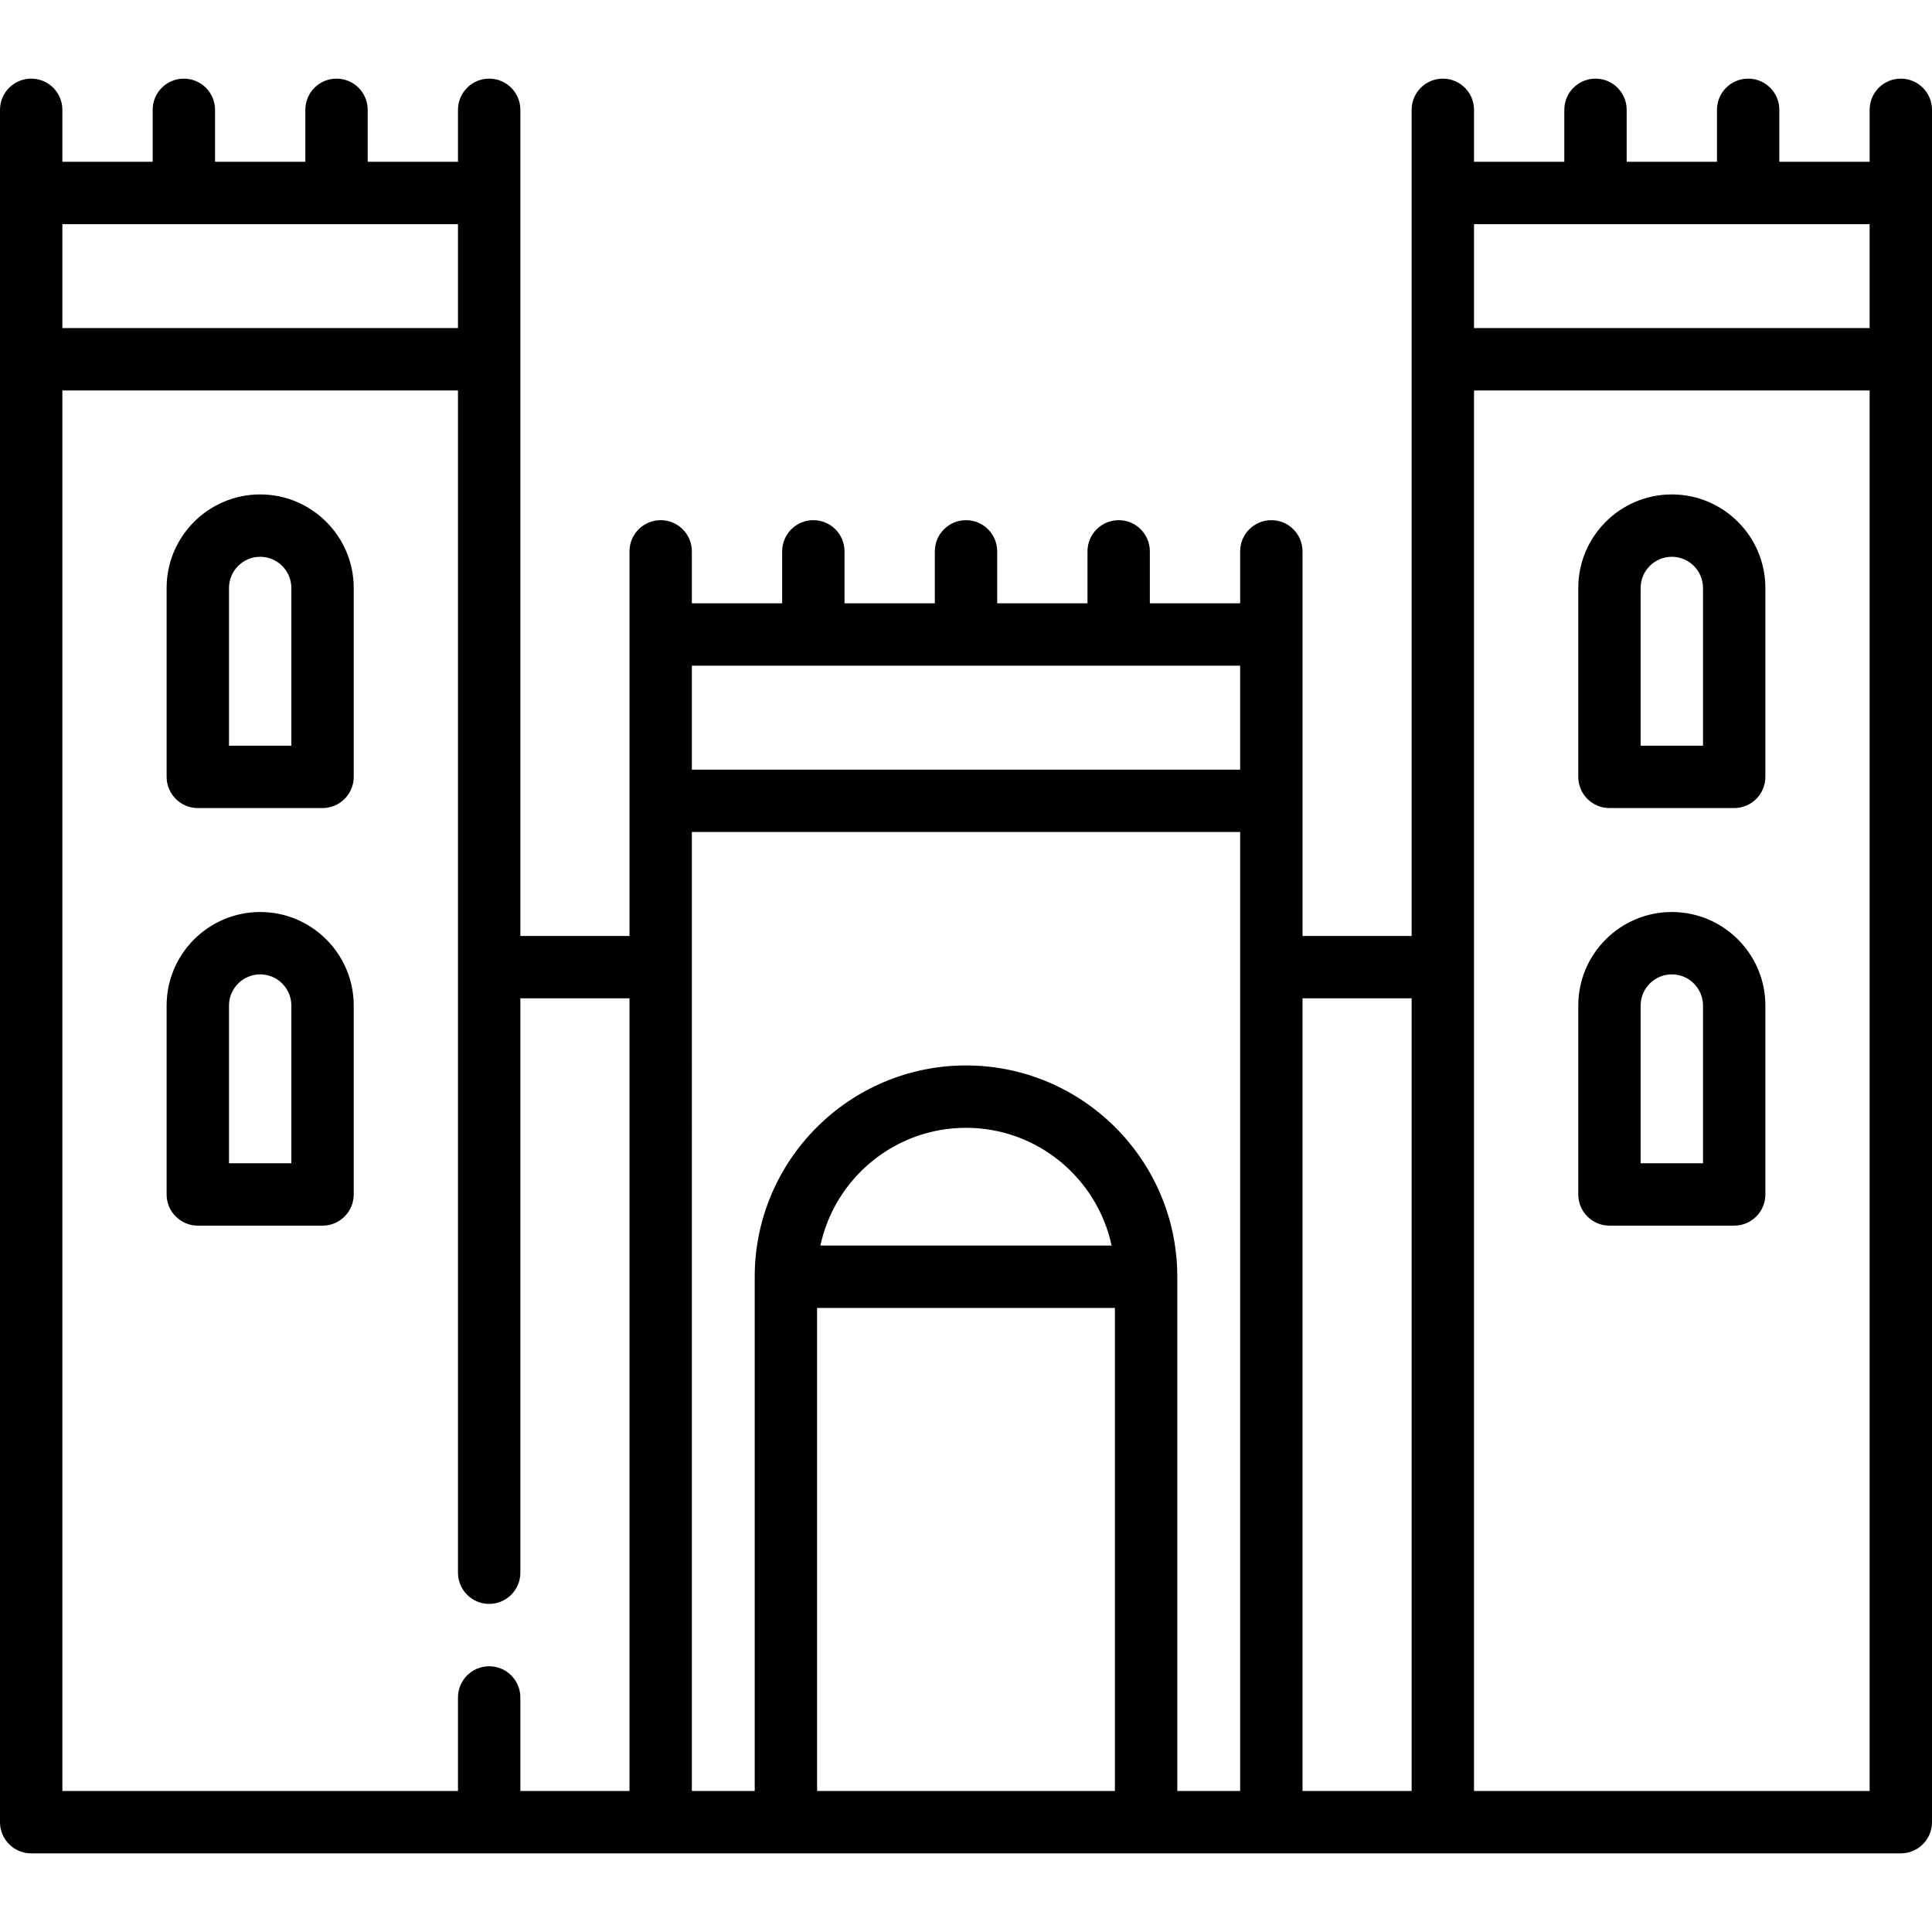
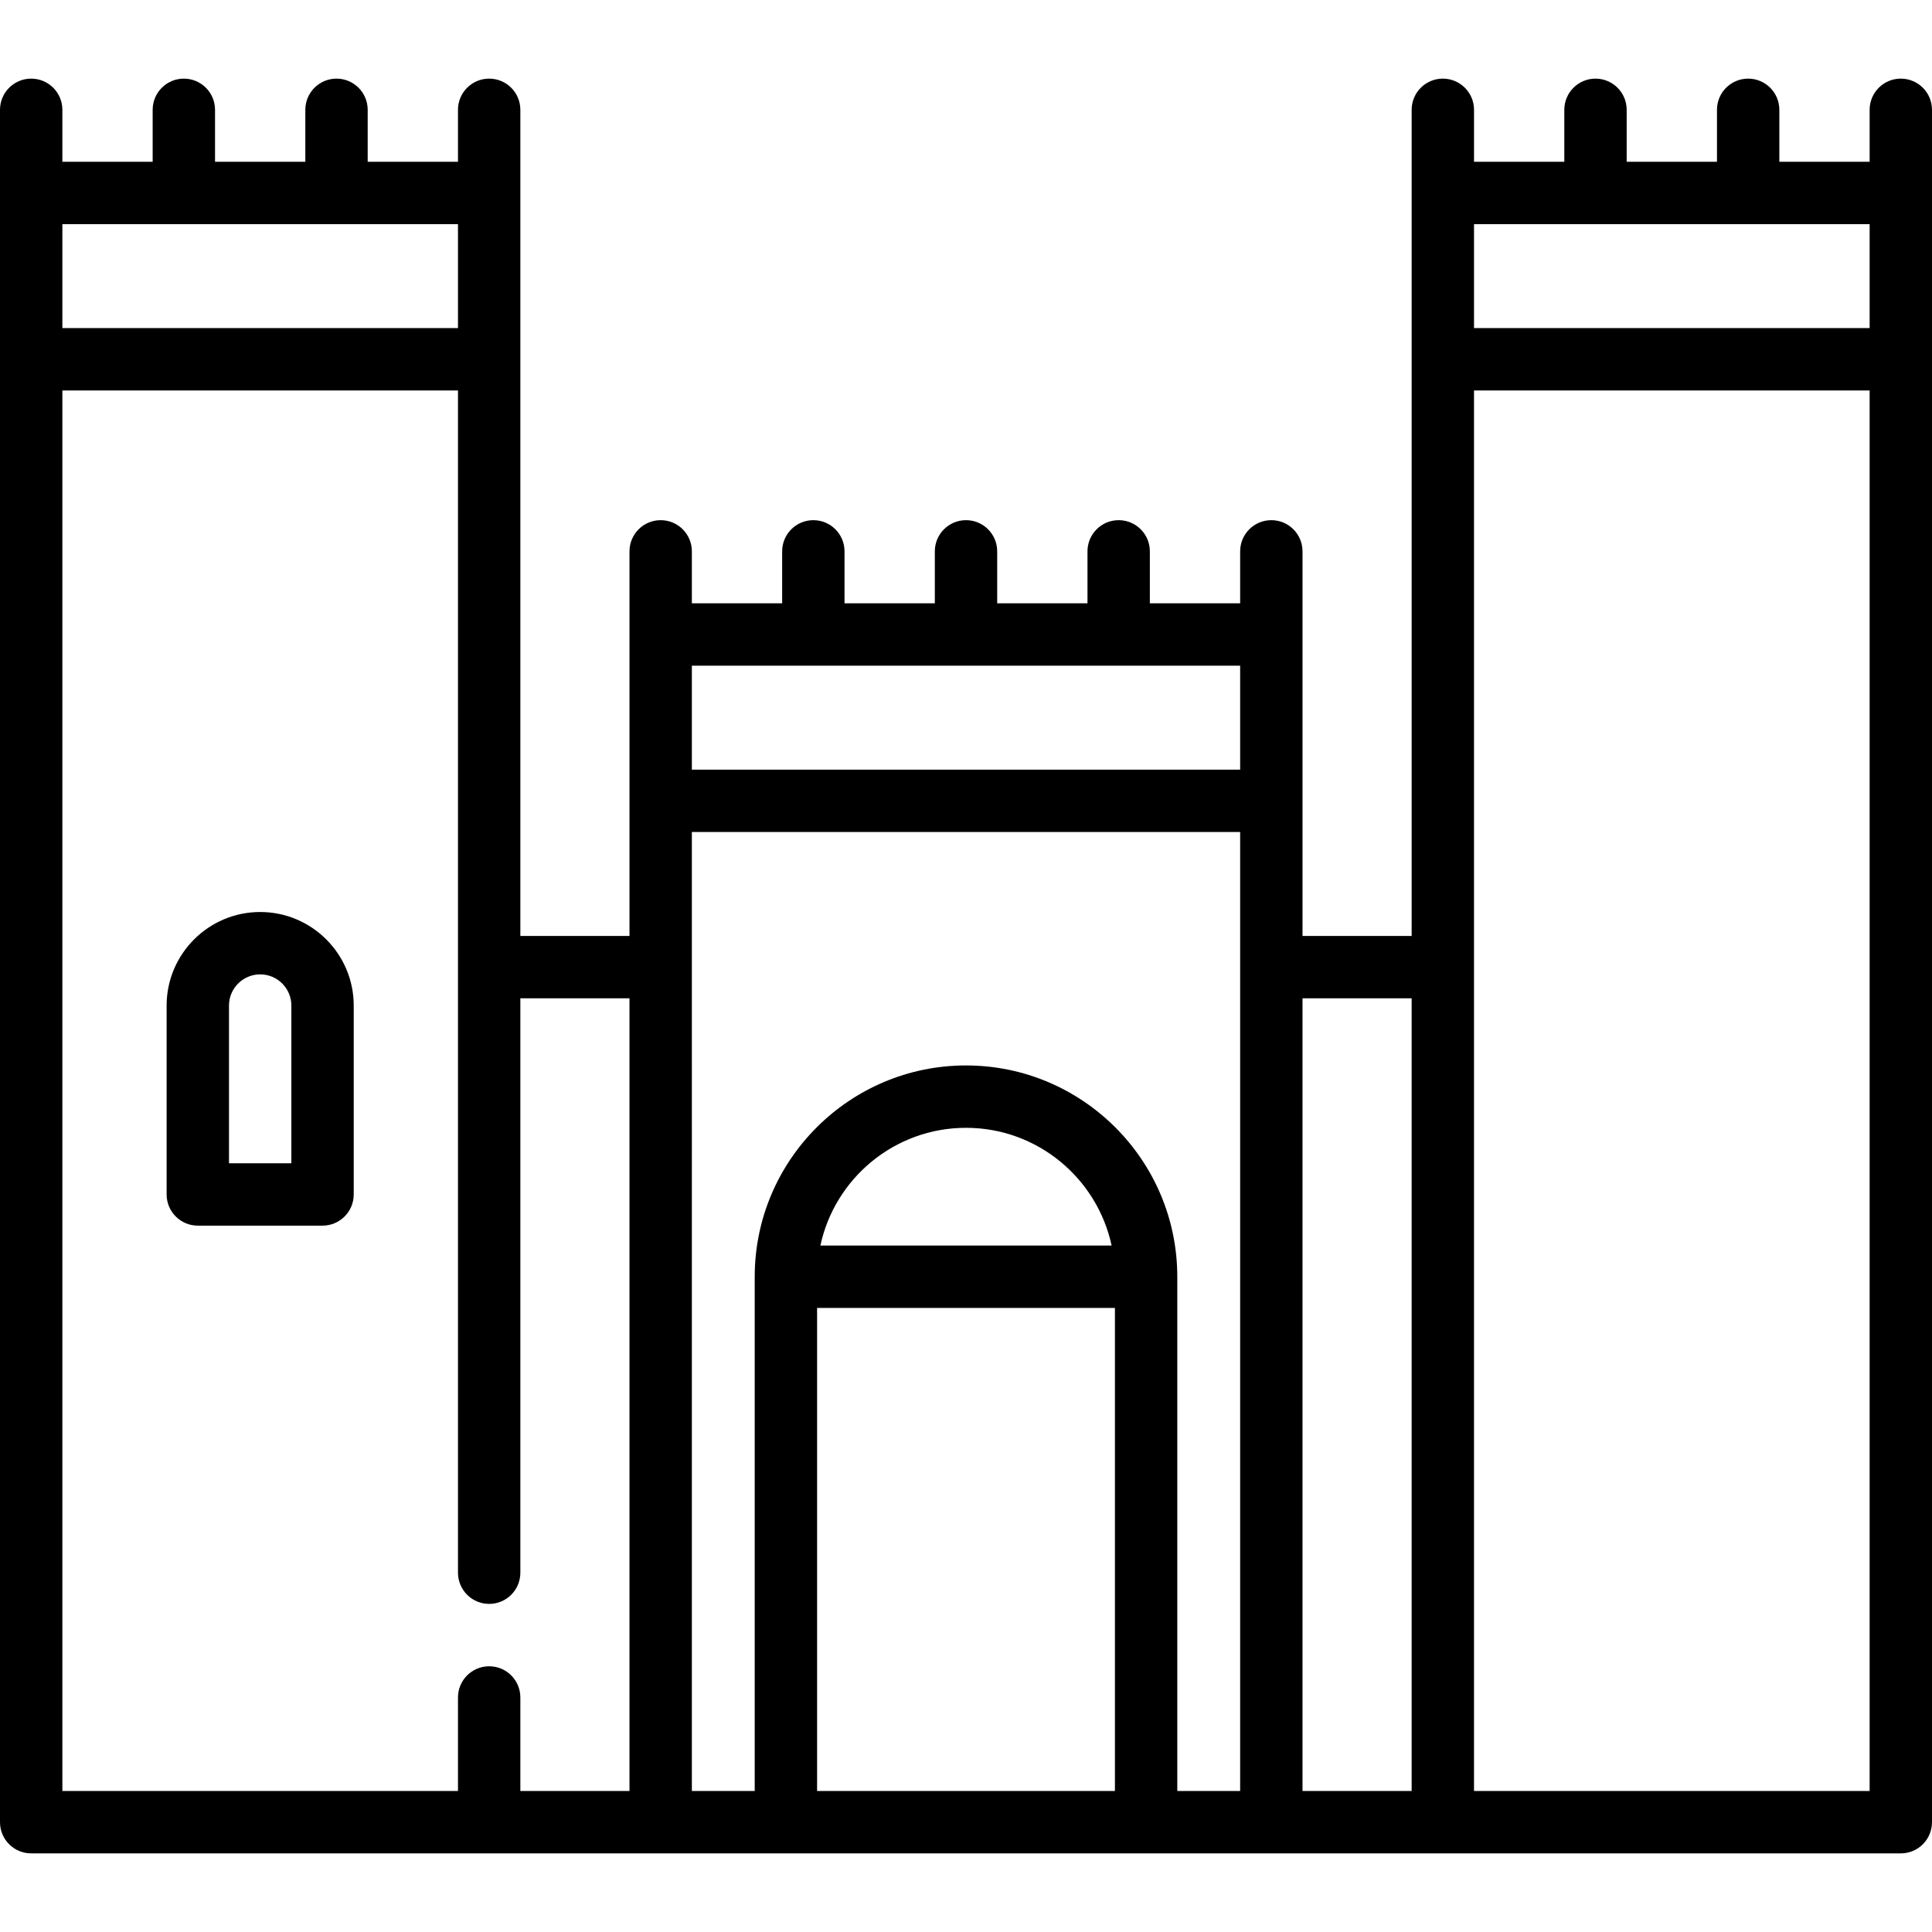
<svg xmlns="http://www.w3.org/2000/svg" fill="#000000" height="800px" width="800px" version="1.1" id="Capa_1" viewBox="0 0 464.652 464.652" xml:space="preserve">
  <g>
    <path d="M62.573,219.34c-12.406,0-22.5,10.093-22.5,22.5v45.43c0,4.142,3.357,7.5,7.5,7.5h30c4.143,0,7.5-3.358,7.5-7.5v-45.43   C85.073,229.433,74.979,219.34,62.573,219.34z M70.073,279.77h-15v-37.93c0-4.136,3.364-7.5,7.5-7.5s7.5,3.364,7.5,7.5V279.77z" />
-     <path d="M62.573,118.91c-12.406,0-22.5,10.093-22.5,22.5v45.43c0,4.142,3.357,7.5,7.5,7.5h30c4.143,0,7.5-3.358,7.5-7.5v-45.43   C85.073,129.003,74.979,118.91,62.573,118.91z M70.073,179.34h-15v-37.93c0-4.136,3.364-7.5,7.5-7.5s7.5,3.364,7.5,7.5V179.34z" />
-     <path d="M402.079,219.34c-12.406,0-22.5,10.093-22.5,22.5v45.43c0,4.142,3.357,7.5,7.5,7.5h30c4.143,0,7.5-3.358,7.5-7.5v-45.43   C424.579,229.433,414.485,219.34,402.079,219.34z M409.579,279.77h-15v-37.93c0-4.136,3.364-7.5,7.5-7.5s7.5,3.364,7.5,7.5V279.77z   " />
-     <path d="M402.079,118.91c-12.406,0-22.5,10.093-22.5,22.5v45.43c0,4.142,3.357,7.5,7.5,7.5h30c4.143,0,7.5-3.358,7.5-7.5v-45.43   C424.579,129.003,414.485,118.91,402.079,118.91z M409.579,179.34h-15v-37.93c0-4.136,3.364-7.5,7.5-7.5s7.5,3.364,7.5,7.5V179.34z   " />
    <path d="M457.152,18.91c-4.143,0-7.5,3.358-7.5,7.5v12.5h-21.716v-12.5c0-4.142-3.357-7.5-7.5-7.5s-7.5,3.358-7.5,7.5v12.5h-21.716   v-12.5c0-4.142-3.357-7.5-7.5-7.5s-7.5,3.358-7.5,7.5v12.5h-21.715v-12.5c0-4.142-3.357-7.5-7.5-7.5s-7.5,3.358-7.5,7.5l0,198.691   h-26.248v-92.5c0-4.142-3.357-7.5-7.5-7.5s-7.5,3.358-7.5,7.5v12.5h-21.716v-12.5c0-4.142-3.357-7.5-7.5-7.5s-7.5,3.358-7.5,7.5   v12.5h-21.716v-12.5c0-4.142-3.357-7.5-7.5-7.5s-7.5,3.358-7.5,7.5v12.5H203.11v-12.5c0-4.142-3.357-7.5-7.5-7.5   s-7.5,3.358-7.5,7.5v12.5h-21.716v-12.5c0-4.142-3.357-7.5-7.5-7.5s-7.5,3.358-7.5,7.5v92.5h-26.248V26.41   c0-4.142-3.357-7.5-7.5-7.5s-7.5,3.358-7.5,7.5v12.5H88.432v-12.5c0-4.142-3.357-7.5-7.5-7.5s-7.5,3.358-7.5,7.5v12.5H51.716v-12.5   c0-4.142-3.357-7.5-7.5-7.5s-7.5,3.358-7.5,7.5v12.5H15v-12.5c0-4.142-3.357-7.5-7.5-7.5S0,22.268,0,26.41v411.833   c0,4.142,3.357,7.5,7.5,7.5h449.652c4.143,0,7.5-3.358,7.5-7.5V26.41C464.652,22.268,461.295,18.91,457.152,18.91z M449.652,53.91   v25h-95.146v-25H449.652z M339.505,240.101l0,190.642h-26.247V240.101H339.505z M196.512,314.557h71.629v116.186h-71.629V314.557z    M197.308,299.557c3.458-16.159,17.842-28.314,35.018-28.314s31.561,12.156,35.018,28.314H197.308z M283.141,307.057   c0-28.019-22.795-50.814-50.814-50.814s-50.814,22.795-50.814,50.814v123.686h-15.117V200.101h131.863v230.642h-15.117V307.057z    M298.258,160.101v25H166.395v-25H298.258z M110.146,53.91v25H15v-25H110.146z M15,93.91h95.146v284.333c0,4.142,3.357,7.5,7.5,7.5   s7.5-3.358,7.5-7.5V240.101h26.248v190.642h-26.248v-22.5c0-4.142-3.357-7.5-7.5-7.5s-7.5,3.358-7.5,7.5v22.5H15V93.91z    M354.505,430.743l0-198.132c0-0.019,0-138.701,0-138.701h95.147v336.833H354.505z" />
  </g>
</svg>